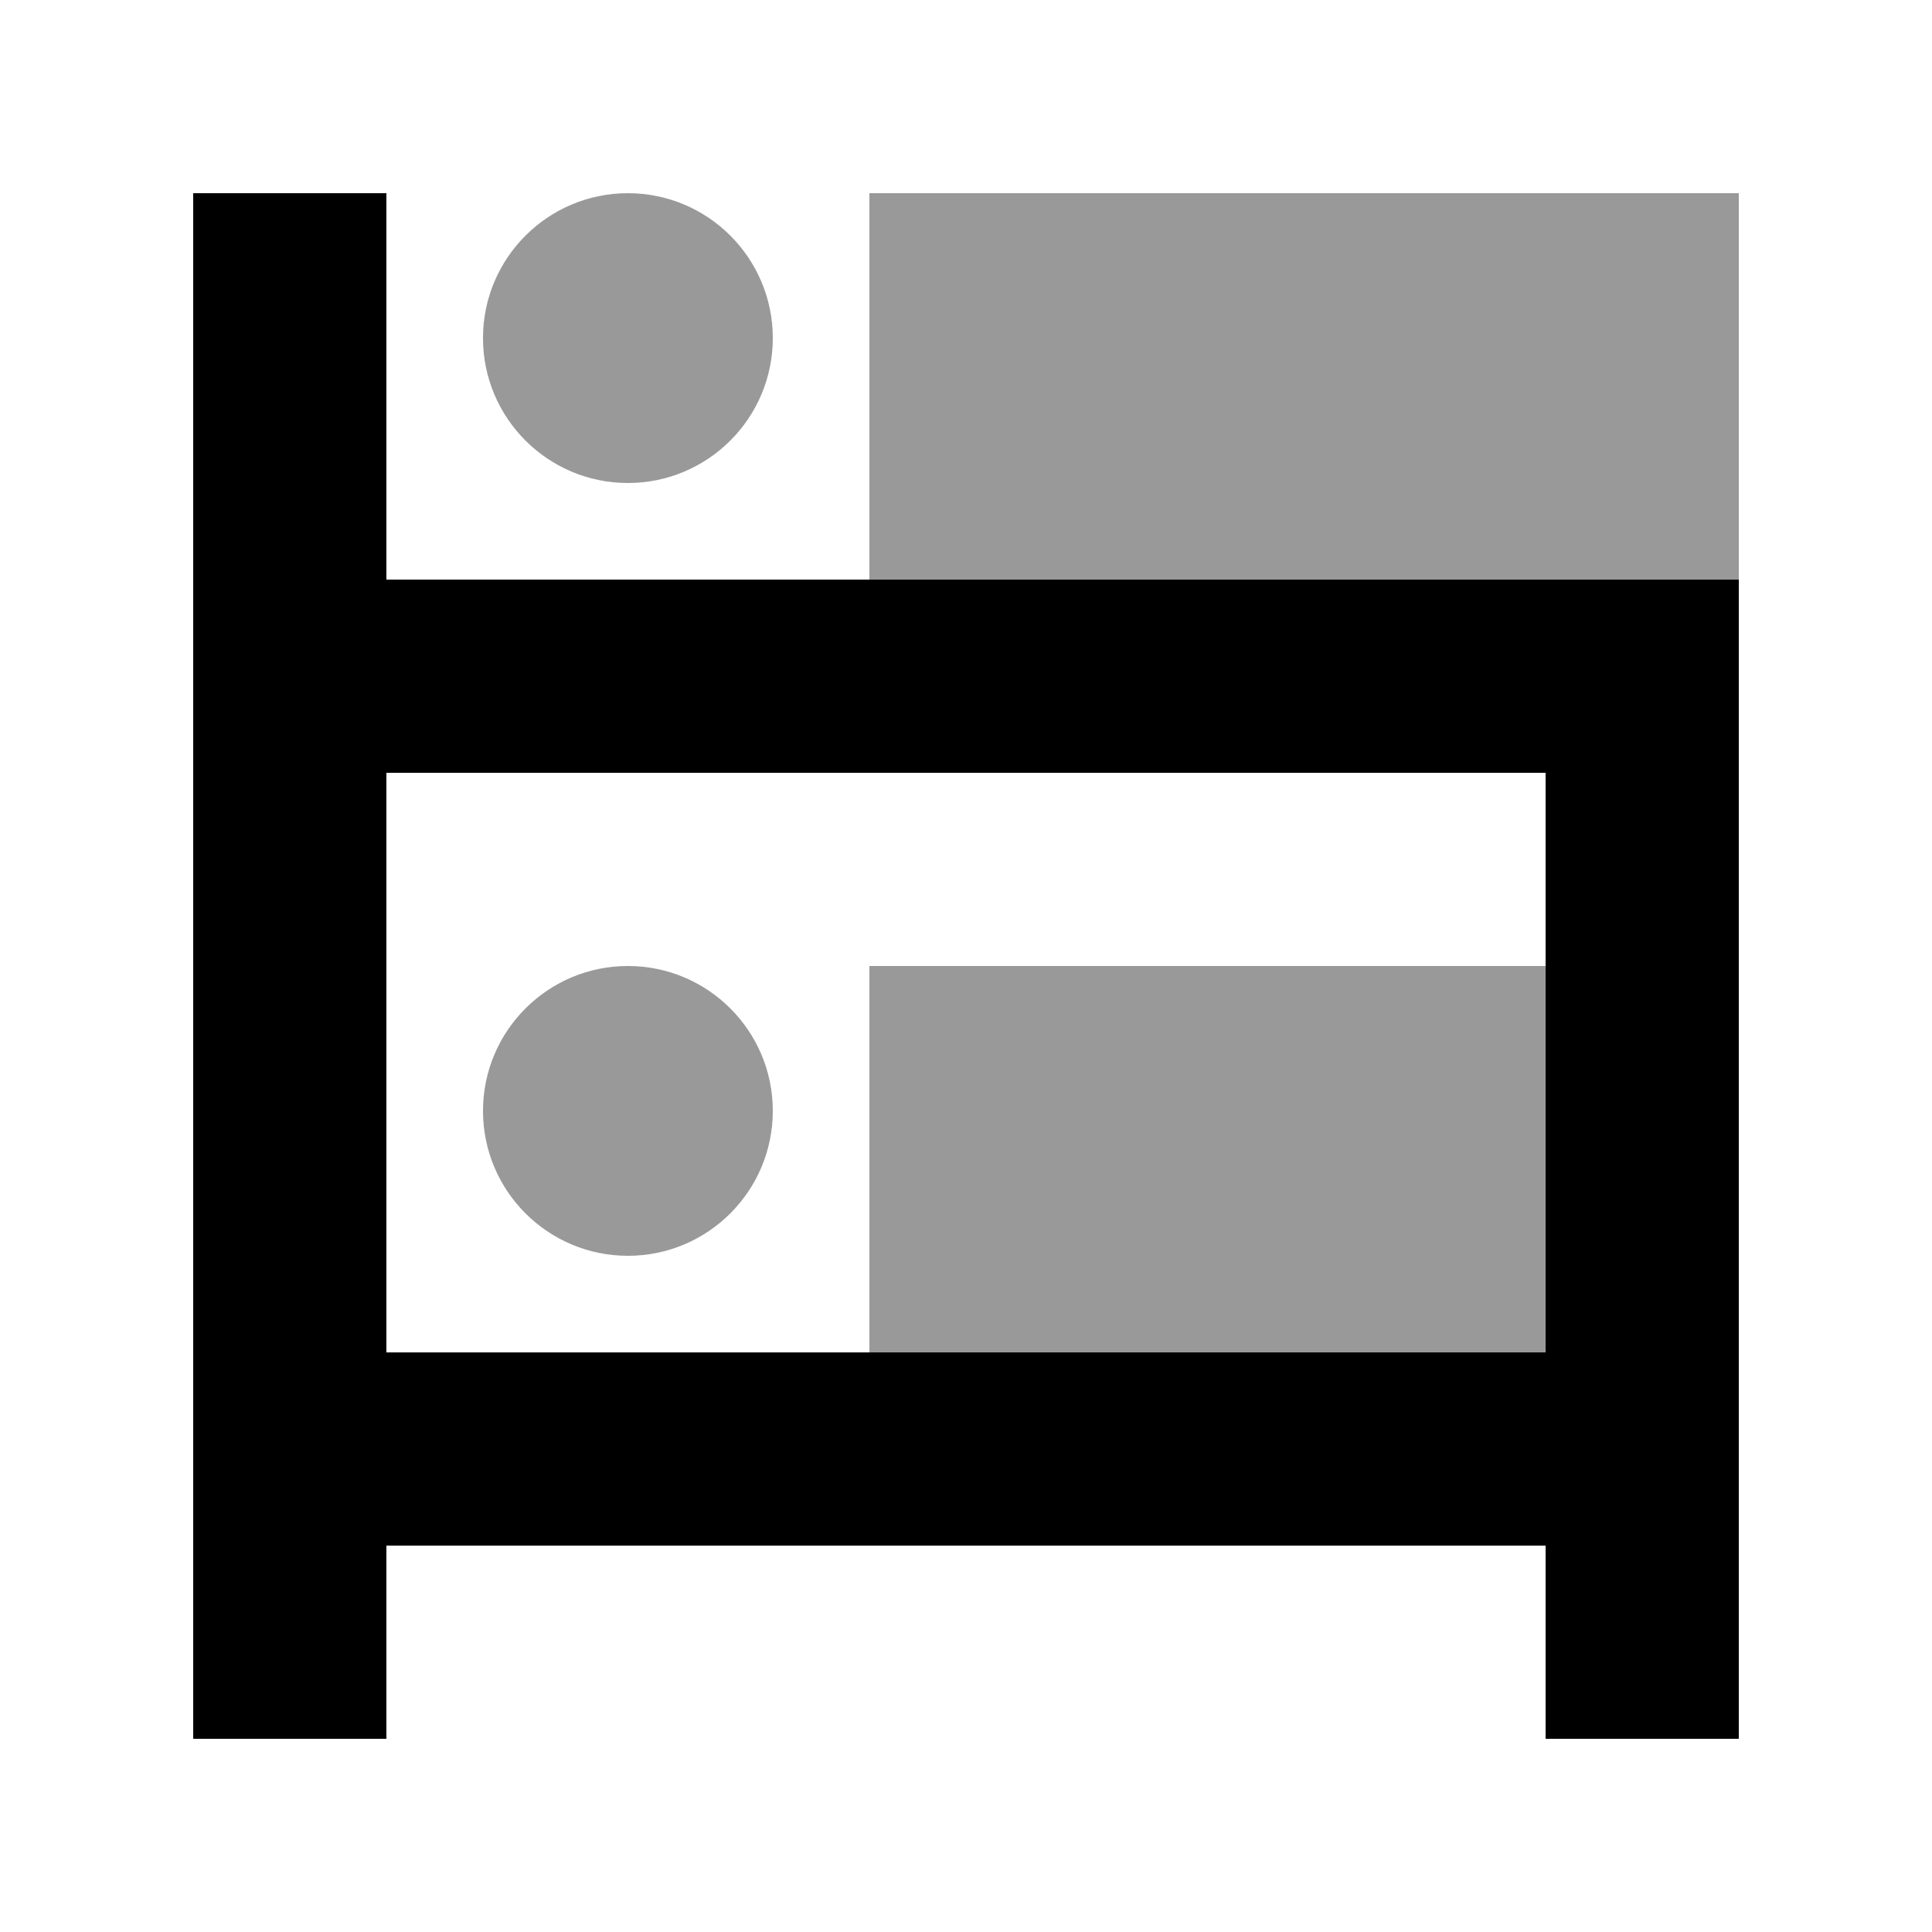
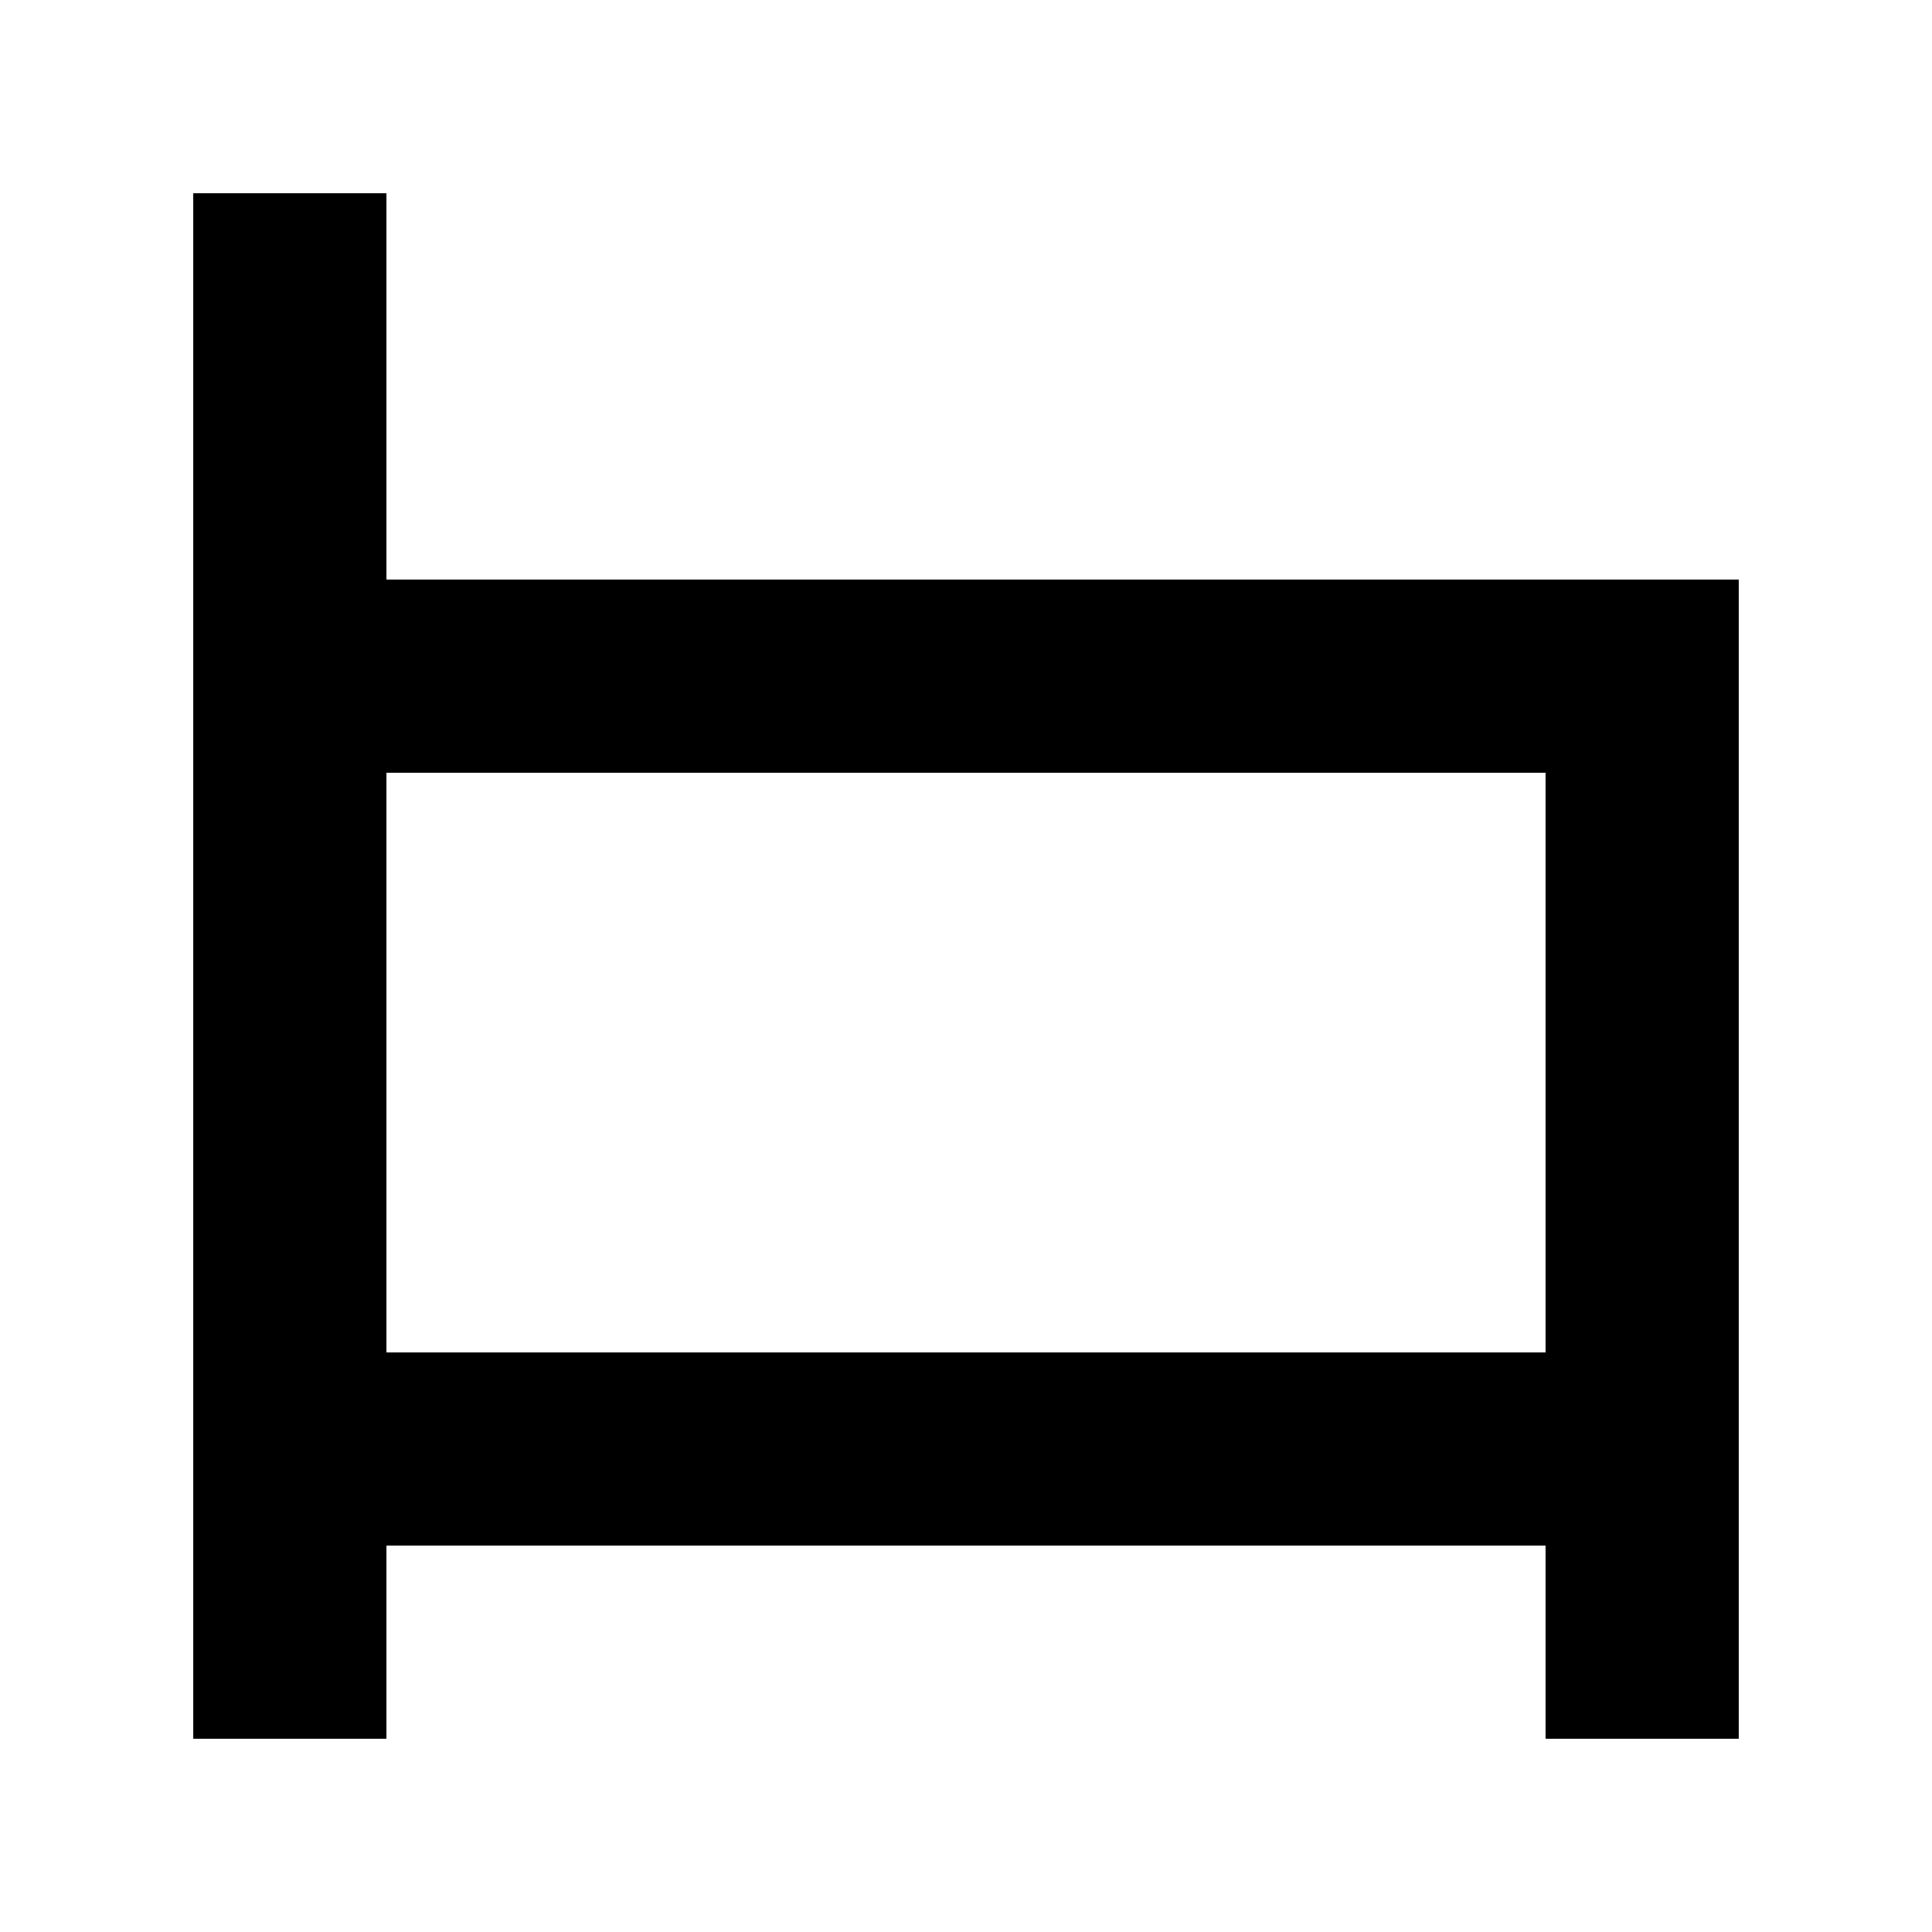
<svg xmlns="http://www.w3.org/2000/svg" viewBox="0 0 640 640">
-   <path opacity=".4" fill="currentColor" d="M160 112C160 138.5 181.5 160 208 160C234.5 160 256 138.5 256 112C256 85.5 234.5 64 208 64C181.5 64 160 85.5 160 112zM160 368C160 394.5 181.5 416 208 416C234.5 416 256 394.5 256 368C256 341.5 234.5 320 208 320C181.5 320 160 341.5 160 368zM288 64L288 192L576 192L576 64L288 64zM288 320L288 448L512 448L512 320L288 320z" />
  <path fill="currentColor" d="M128 96L128 64L64 64L64 576L128 576L128 512L512 512L512 576L576 576L576 192L128 192L128 96zM512 448L128 448L128 256L512 256L512 448z" />
</svg>